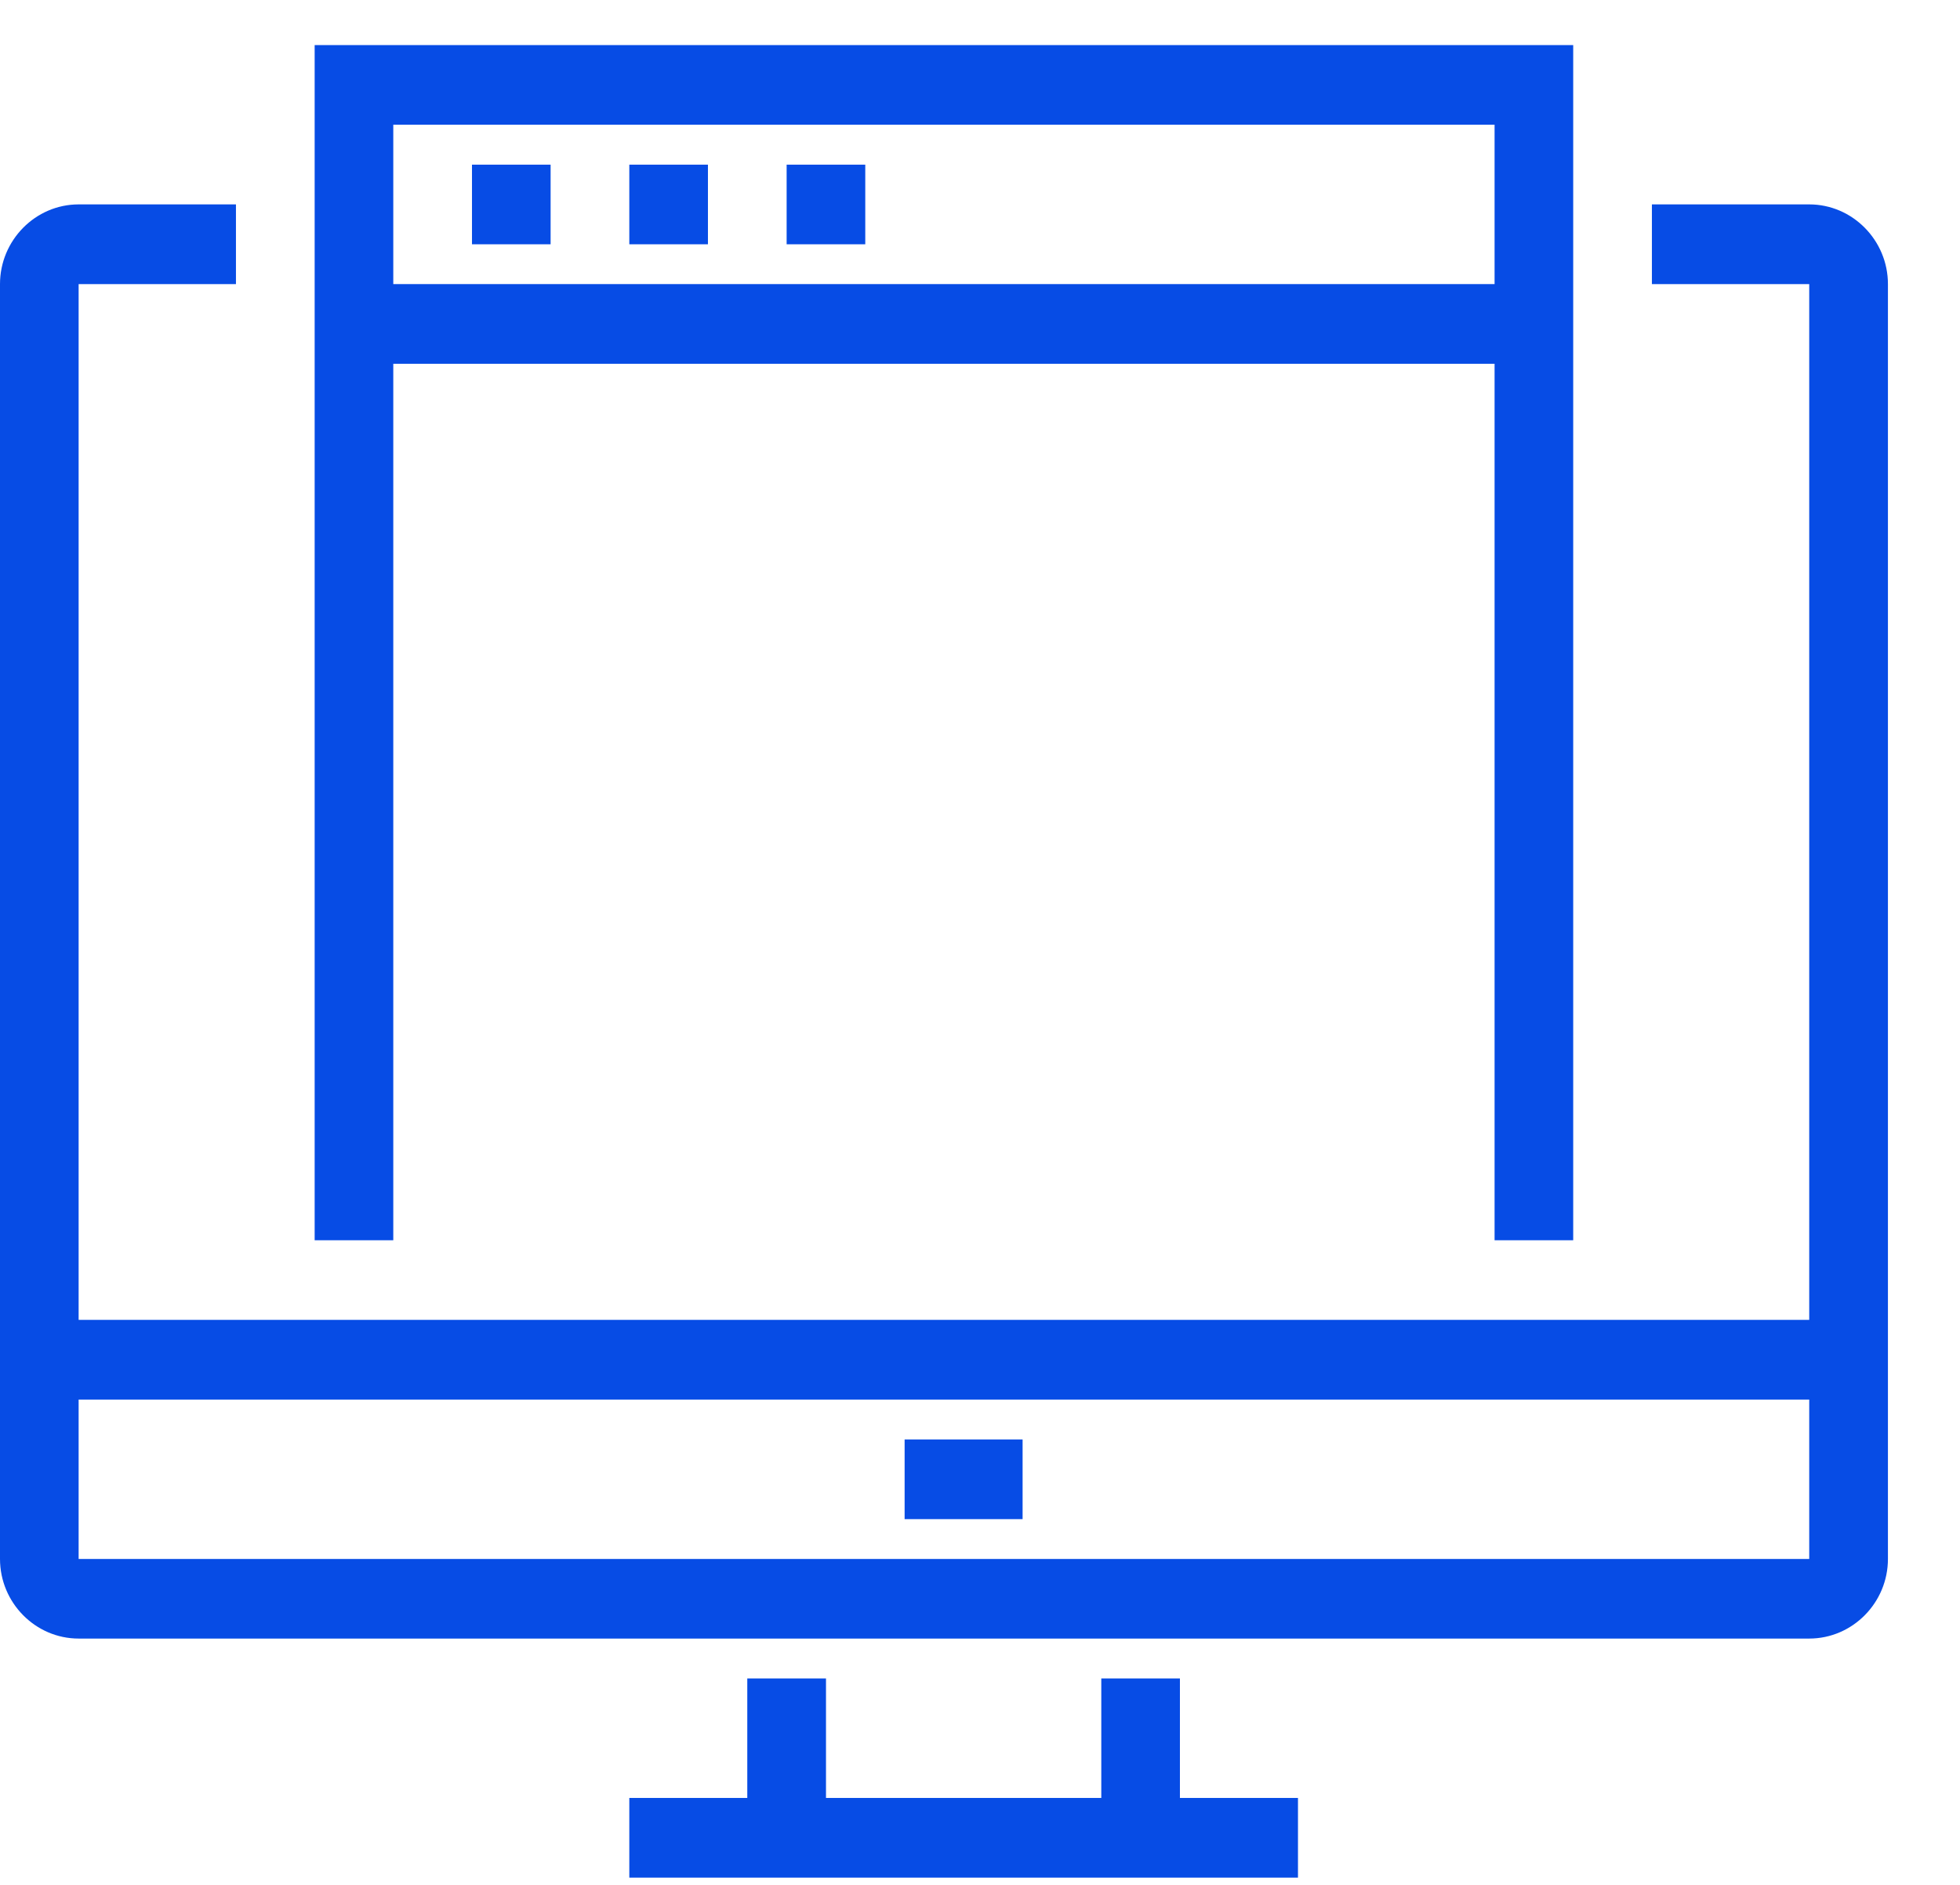
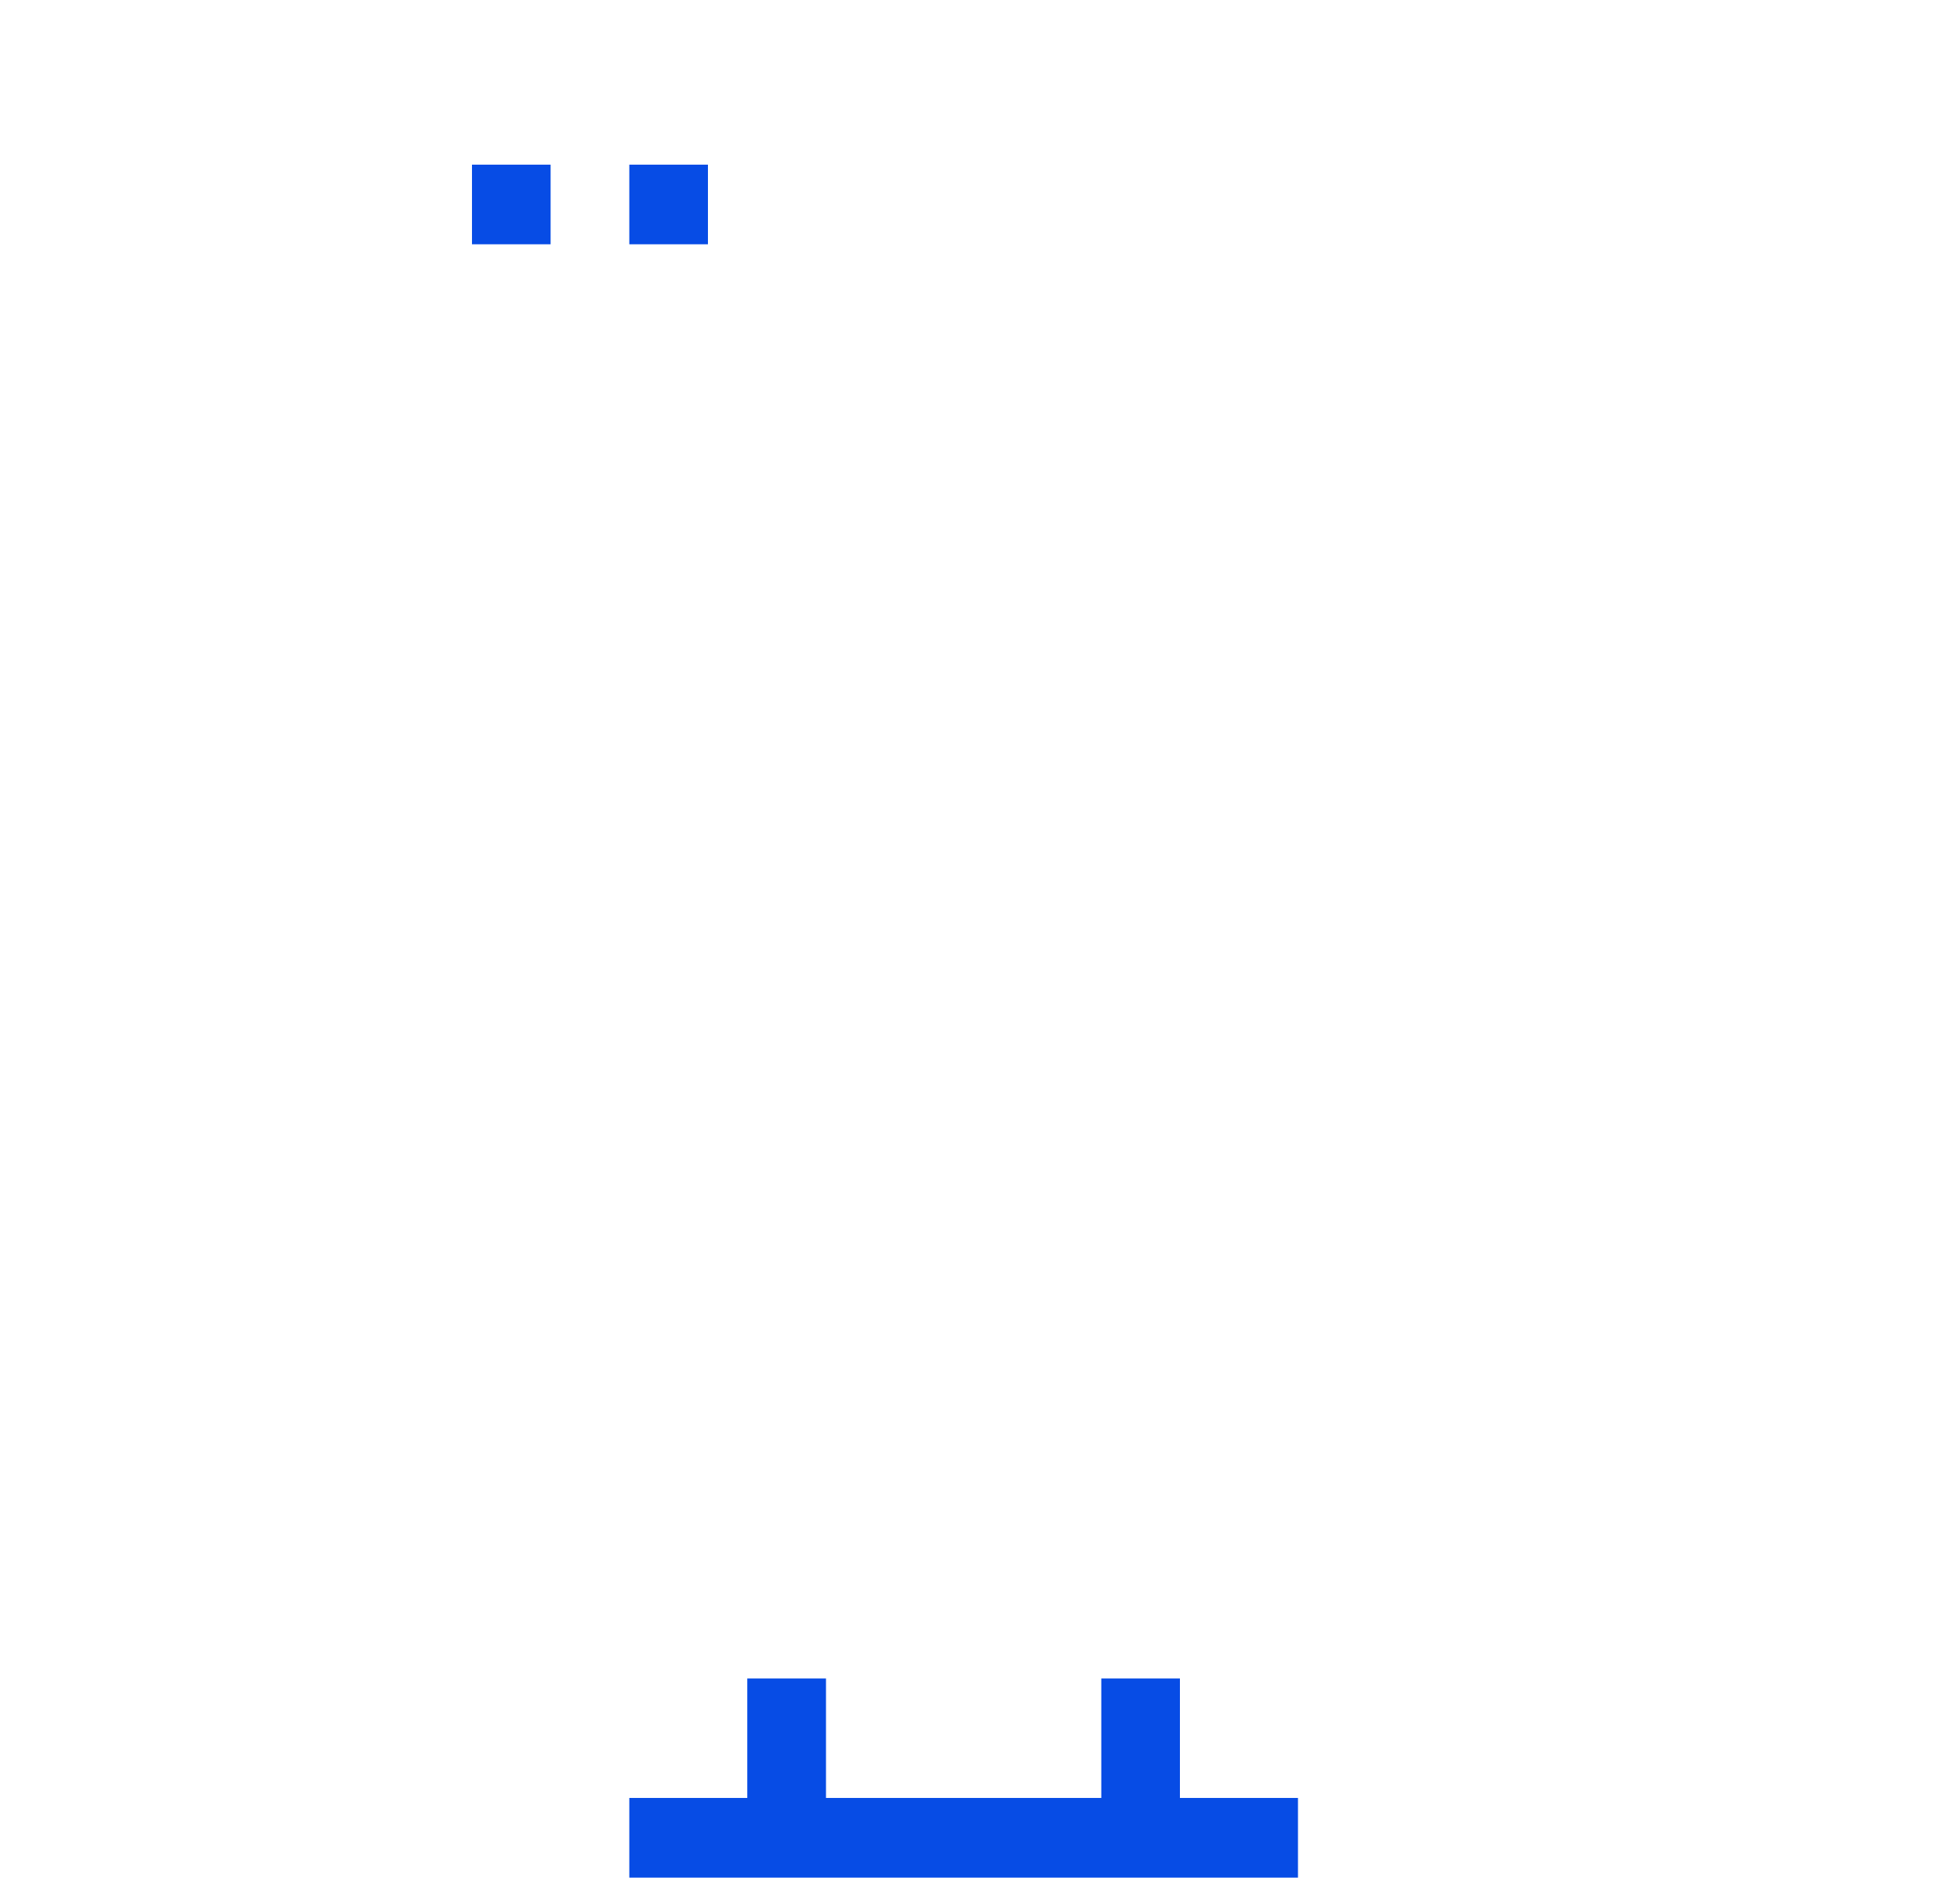
<svg xmlns="http://www.w3.org/2000/svg" width="26" height="25" viewBox="0 0 26 25" fill="none">
  <g id="Group">
-     <path id="Vector" d="M24 2.711H21.913V3.768H24V17.506H1.043V3.768H3.13V2.711H1.043C0.47 2.711 0 3.187 0 3.768V20.677C0 21.258 0.47 21.733 1.043 21.733H24C24.574 21.733 25.044 21.258 25.044 20.677V3.768C25.044 3.187 24.574 2.711 24 2.711ZM24 20.677H1.043V18.563H24V20.677Z" fill="#074ce5" />
    <path id="Vector_2" d="M15.652 22.262H14.609V23.847H10.957V22.262H9.913V23.847H8.348V24.904H17.218V23.847H15.652V22.262Z" fill="#074ce5" />
-     <path id="Vector_3" d="M13.565 19.092H12V20.149H13.565V19.092Z" fill="#074ce5" />
-     <path id="Vector_4" d="M5.217 4.825H19.826V16.45H20.869V0.598H4.174V16.45H5.217V4.825ZM5.217 1.654H19.826V3.768H5.217V1.654Z" fill="#074ce5" />
    <path id="Vector_5" d="M7.304 2.184H6.261V3.24H7.304V2.184Z" fill="#074ce5" />
    <path id="Vector_6" d="M9.391 2.184H8.348V3.24H9.391V2.184Z" fill="#074ce5" />
-     <path id="Vector_7" d="M11.478 2.184H10.435V3.24H11.478V2.184Z" fill="#074ce5" />
  </g>
</svg>